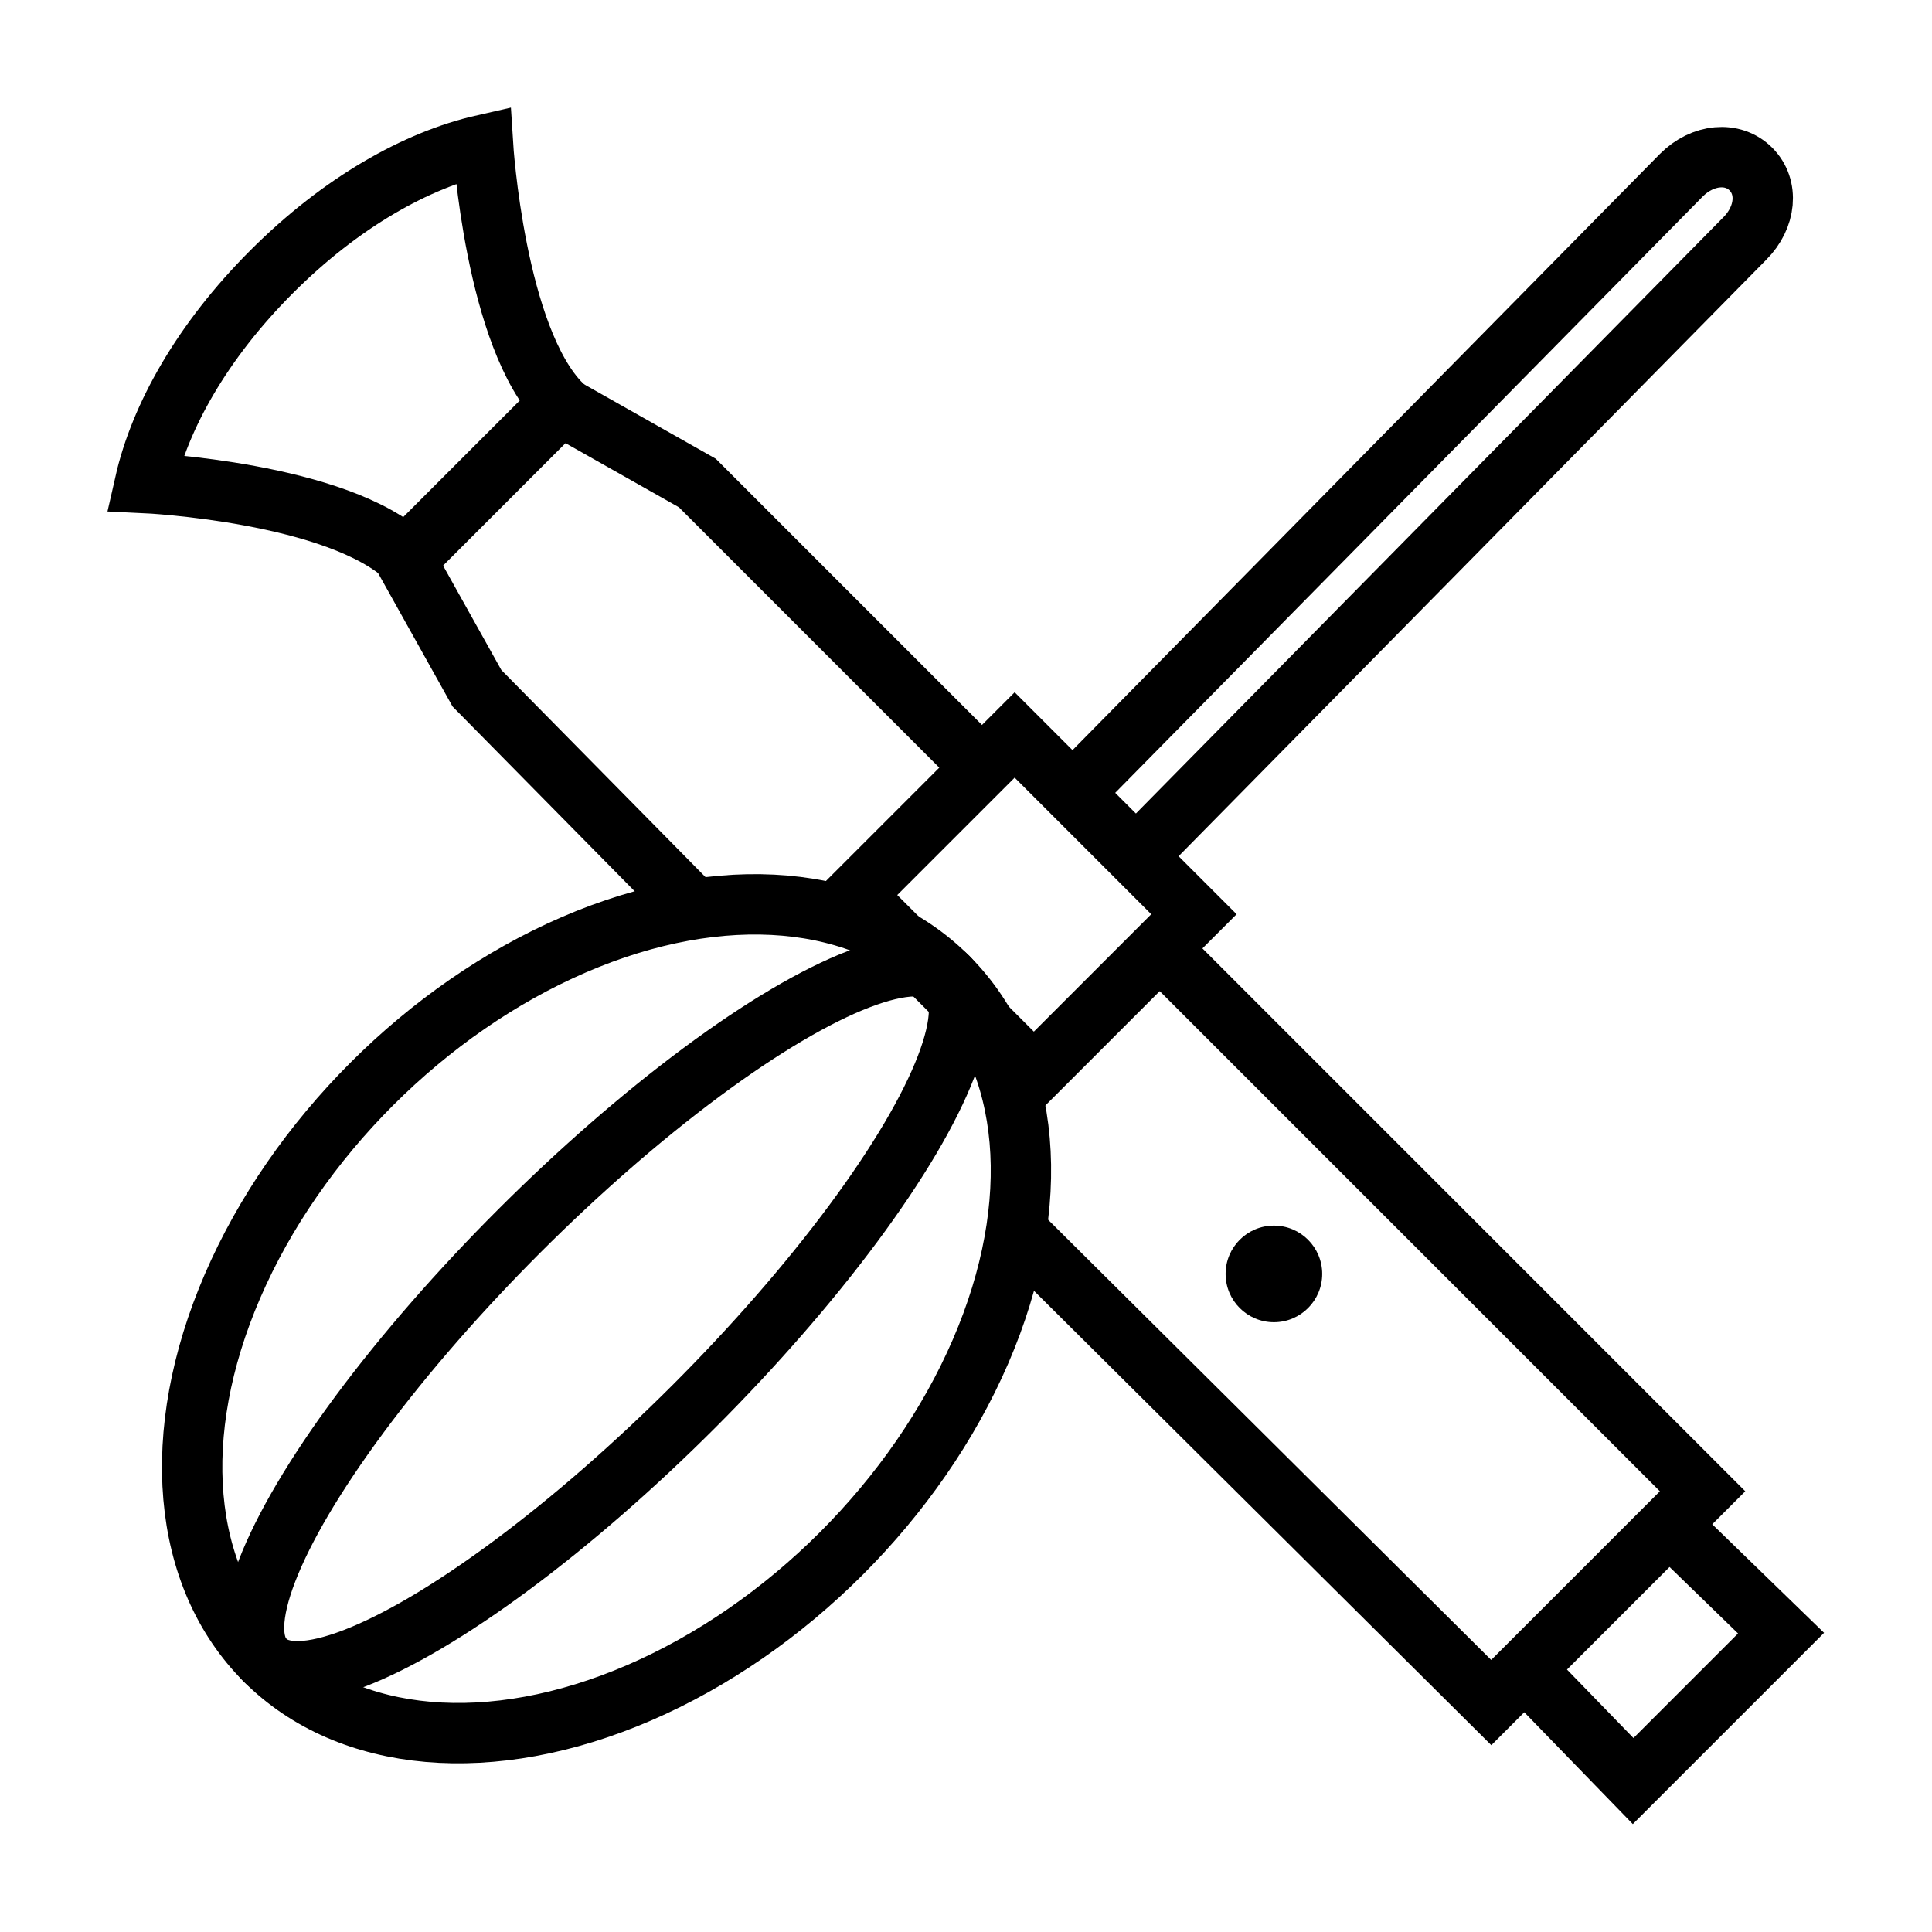
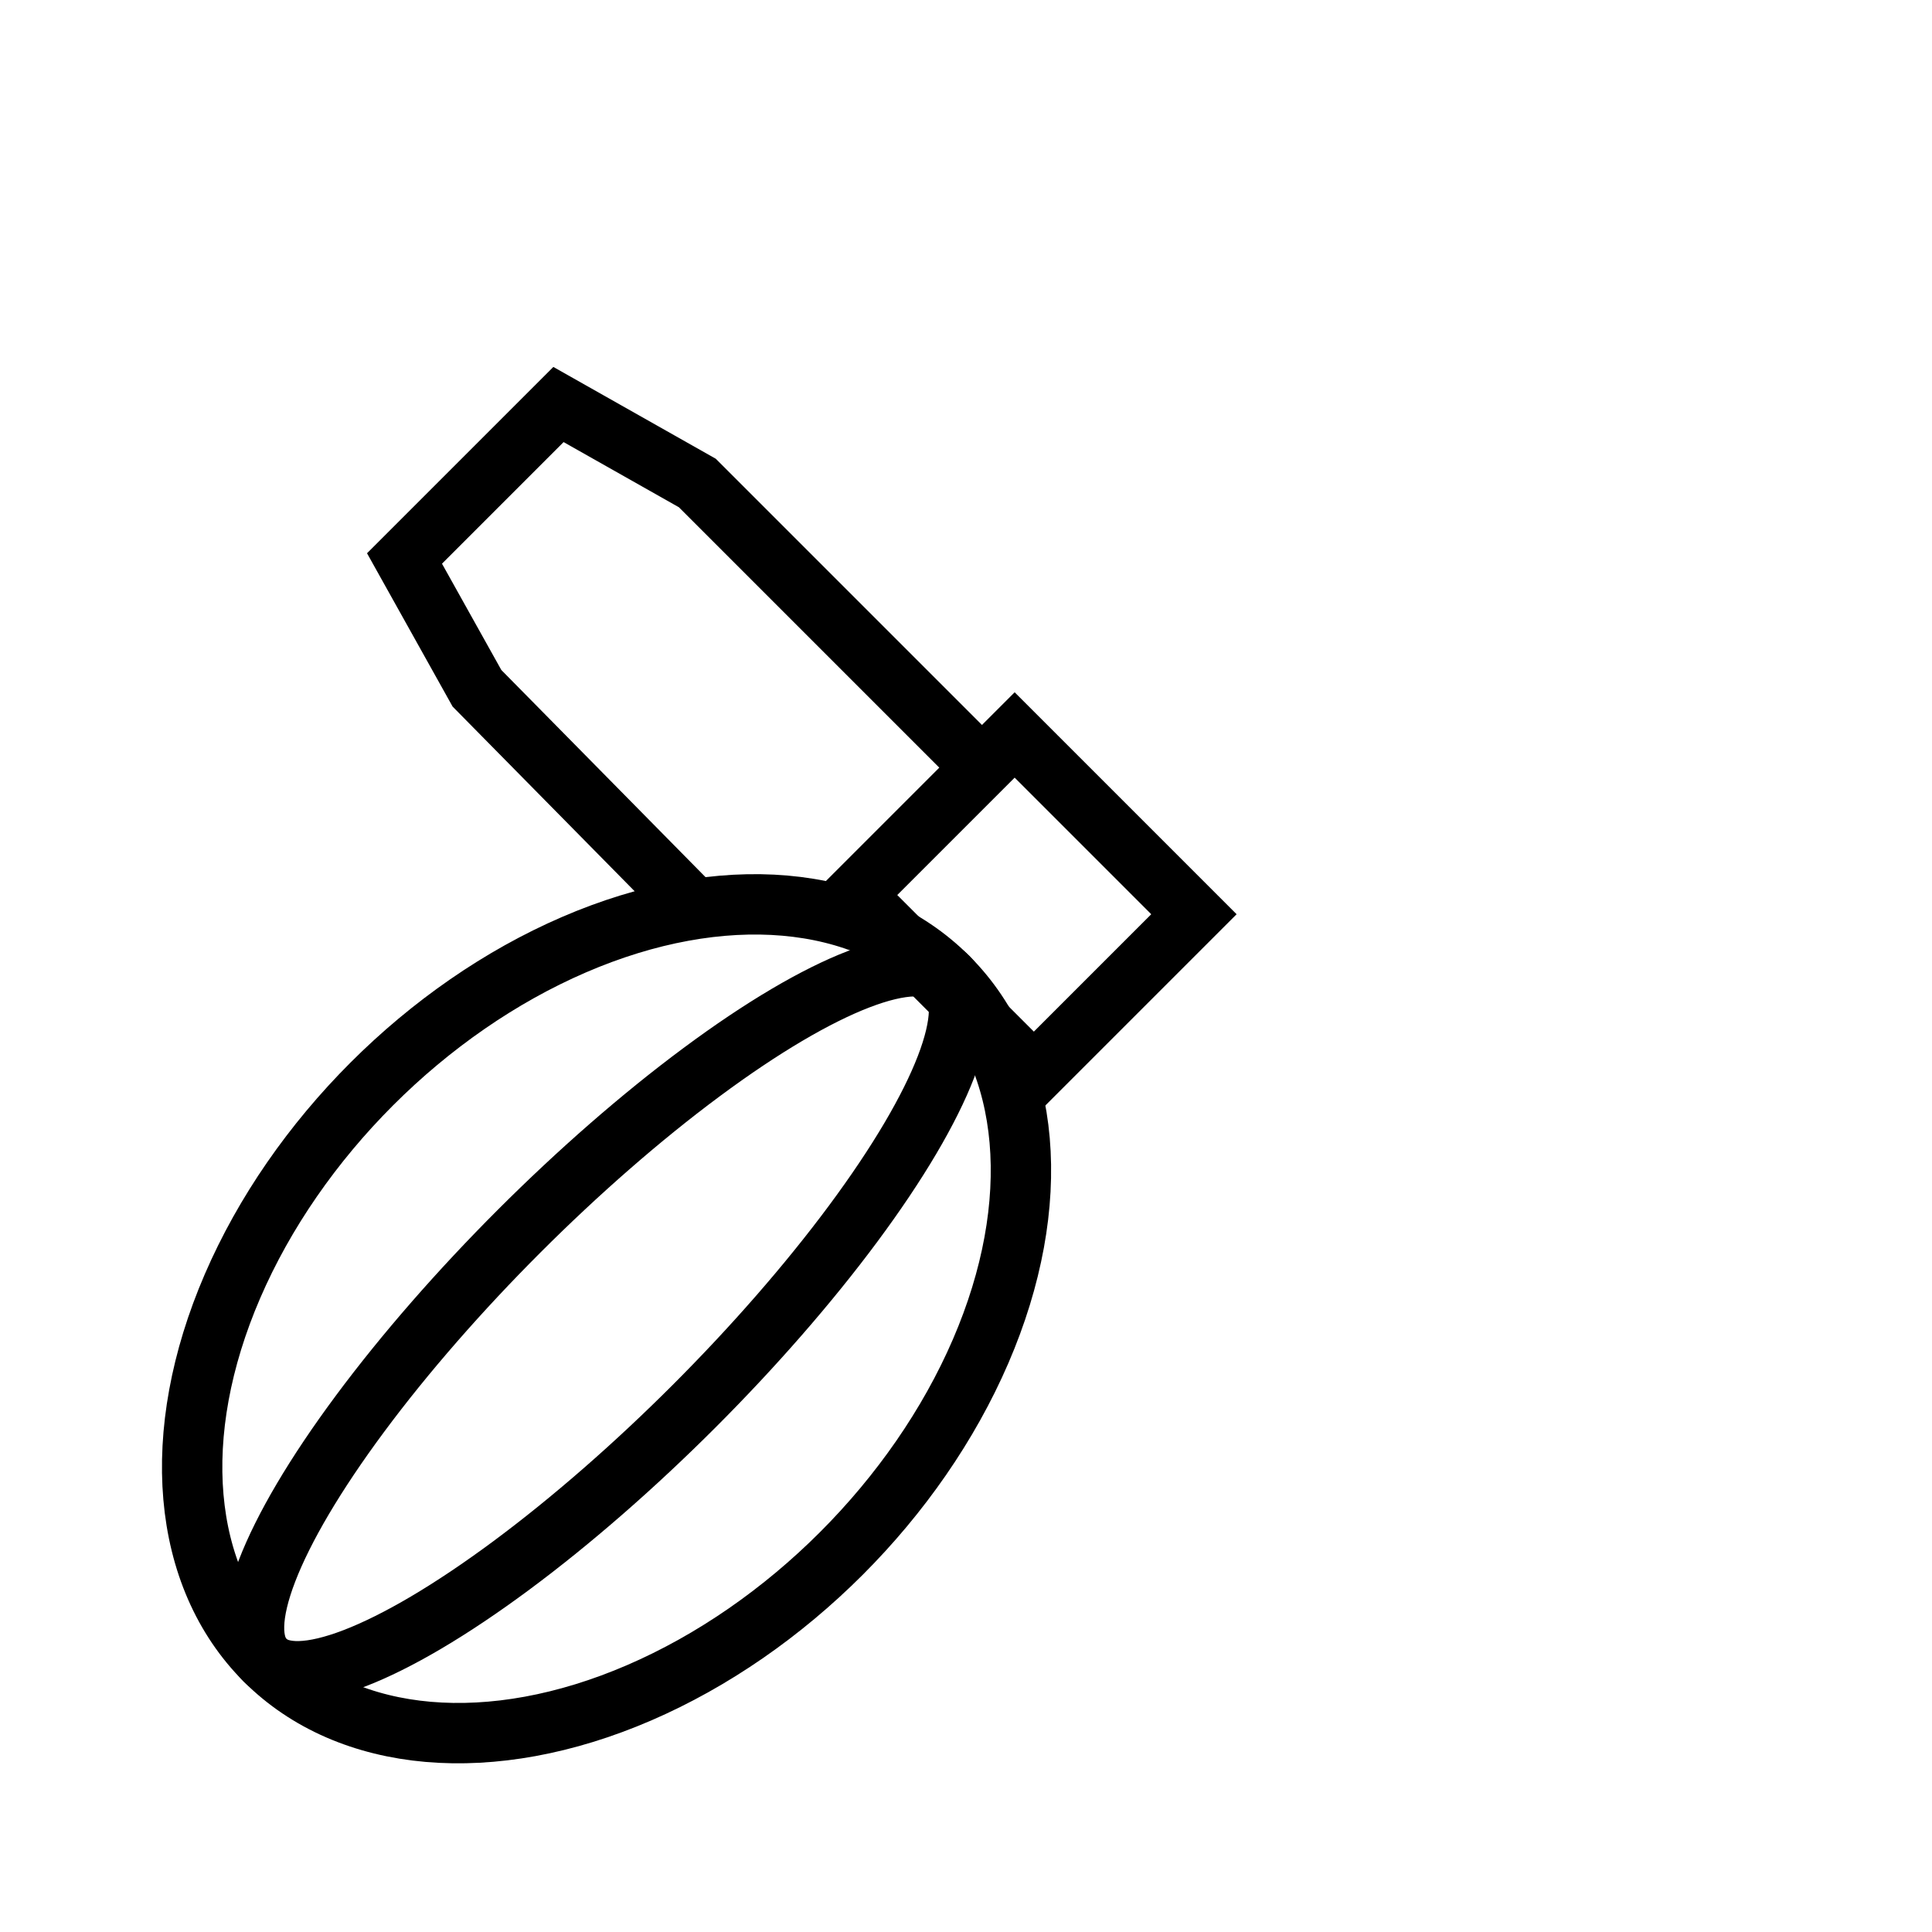
<svg xmlns="http://www.w3.org/2000/svg" version="1.1" id="Layer_2" x="0px" y="0px" viewBox="0 0 64 64" style="enable-background:new 0 0 64 64;" xml:space="preserve">
  <style type="text/css">
	.st0{fill:none;stroke:#000000;stroke-width:2;stroke-miterlimit:4;}
	.st1{fill:none;stroke:#000000;stroke-width:2;}
</style>
  <ellipse transform="matrix(0.707 -0.707 0.707 0.707 -25.014 27)" class="st0" cx="20.1" cy="43.7" rx="16" ry="11" />
  <ellipse transform="matrix(0.707 -0.707 0.707 0.707 -25.014 27)" class="st0" cx="20.1" cy="43.7" rx="16" ry="4.1" />
  <g>
-     <path class="st1" d="M35.7,26.1l20-20.3C56.4,5.1,57.4,5,58,5.6s0.5,1.6-0.2,2.3l-20,20.3" />
-   </g>
+     </g>
  <rect x="30.2" y="25.8" transform="matrix(0.707 -0.707 0.707 0.707 -11.283 32.76)" class="st0" width="7.5" height="8.4" />
  <g>
-     <polyline class="st1" points="38.8,31.8 56.4,49.4 49.4,56.4 34,41.1  " />
    <polyline class="st1" points="22.7,29.8 15.8,22.8 13.4,18.5 18.5,13.4 23.1,16 32.2,25.1  " />
-     <circle cx="42.2" cy="42.2" r="1.6" />
-     <path class="st1" d="M4.8,16c0.5-2.2,1.9-4.7,4.2-7s4.8-3.7,7-4.2c0,0,0.4,6.4,2.6,8.6l-5.1,5.1C11.2,16.3,4.8,16,4.8,16z" />
-     <polyline class="st1" points="55.6,50.8 59,54.1 54.1,59 50.8,55.6  " />
  </g>
</svg>